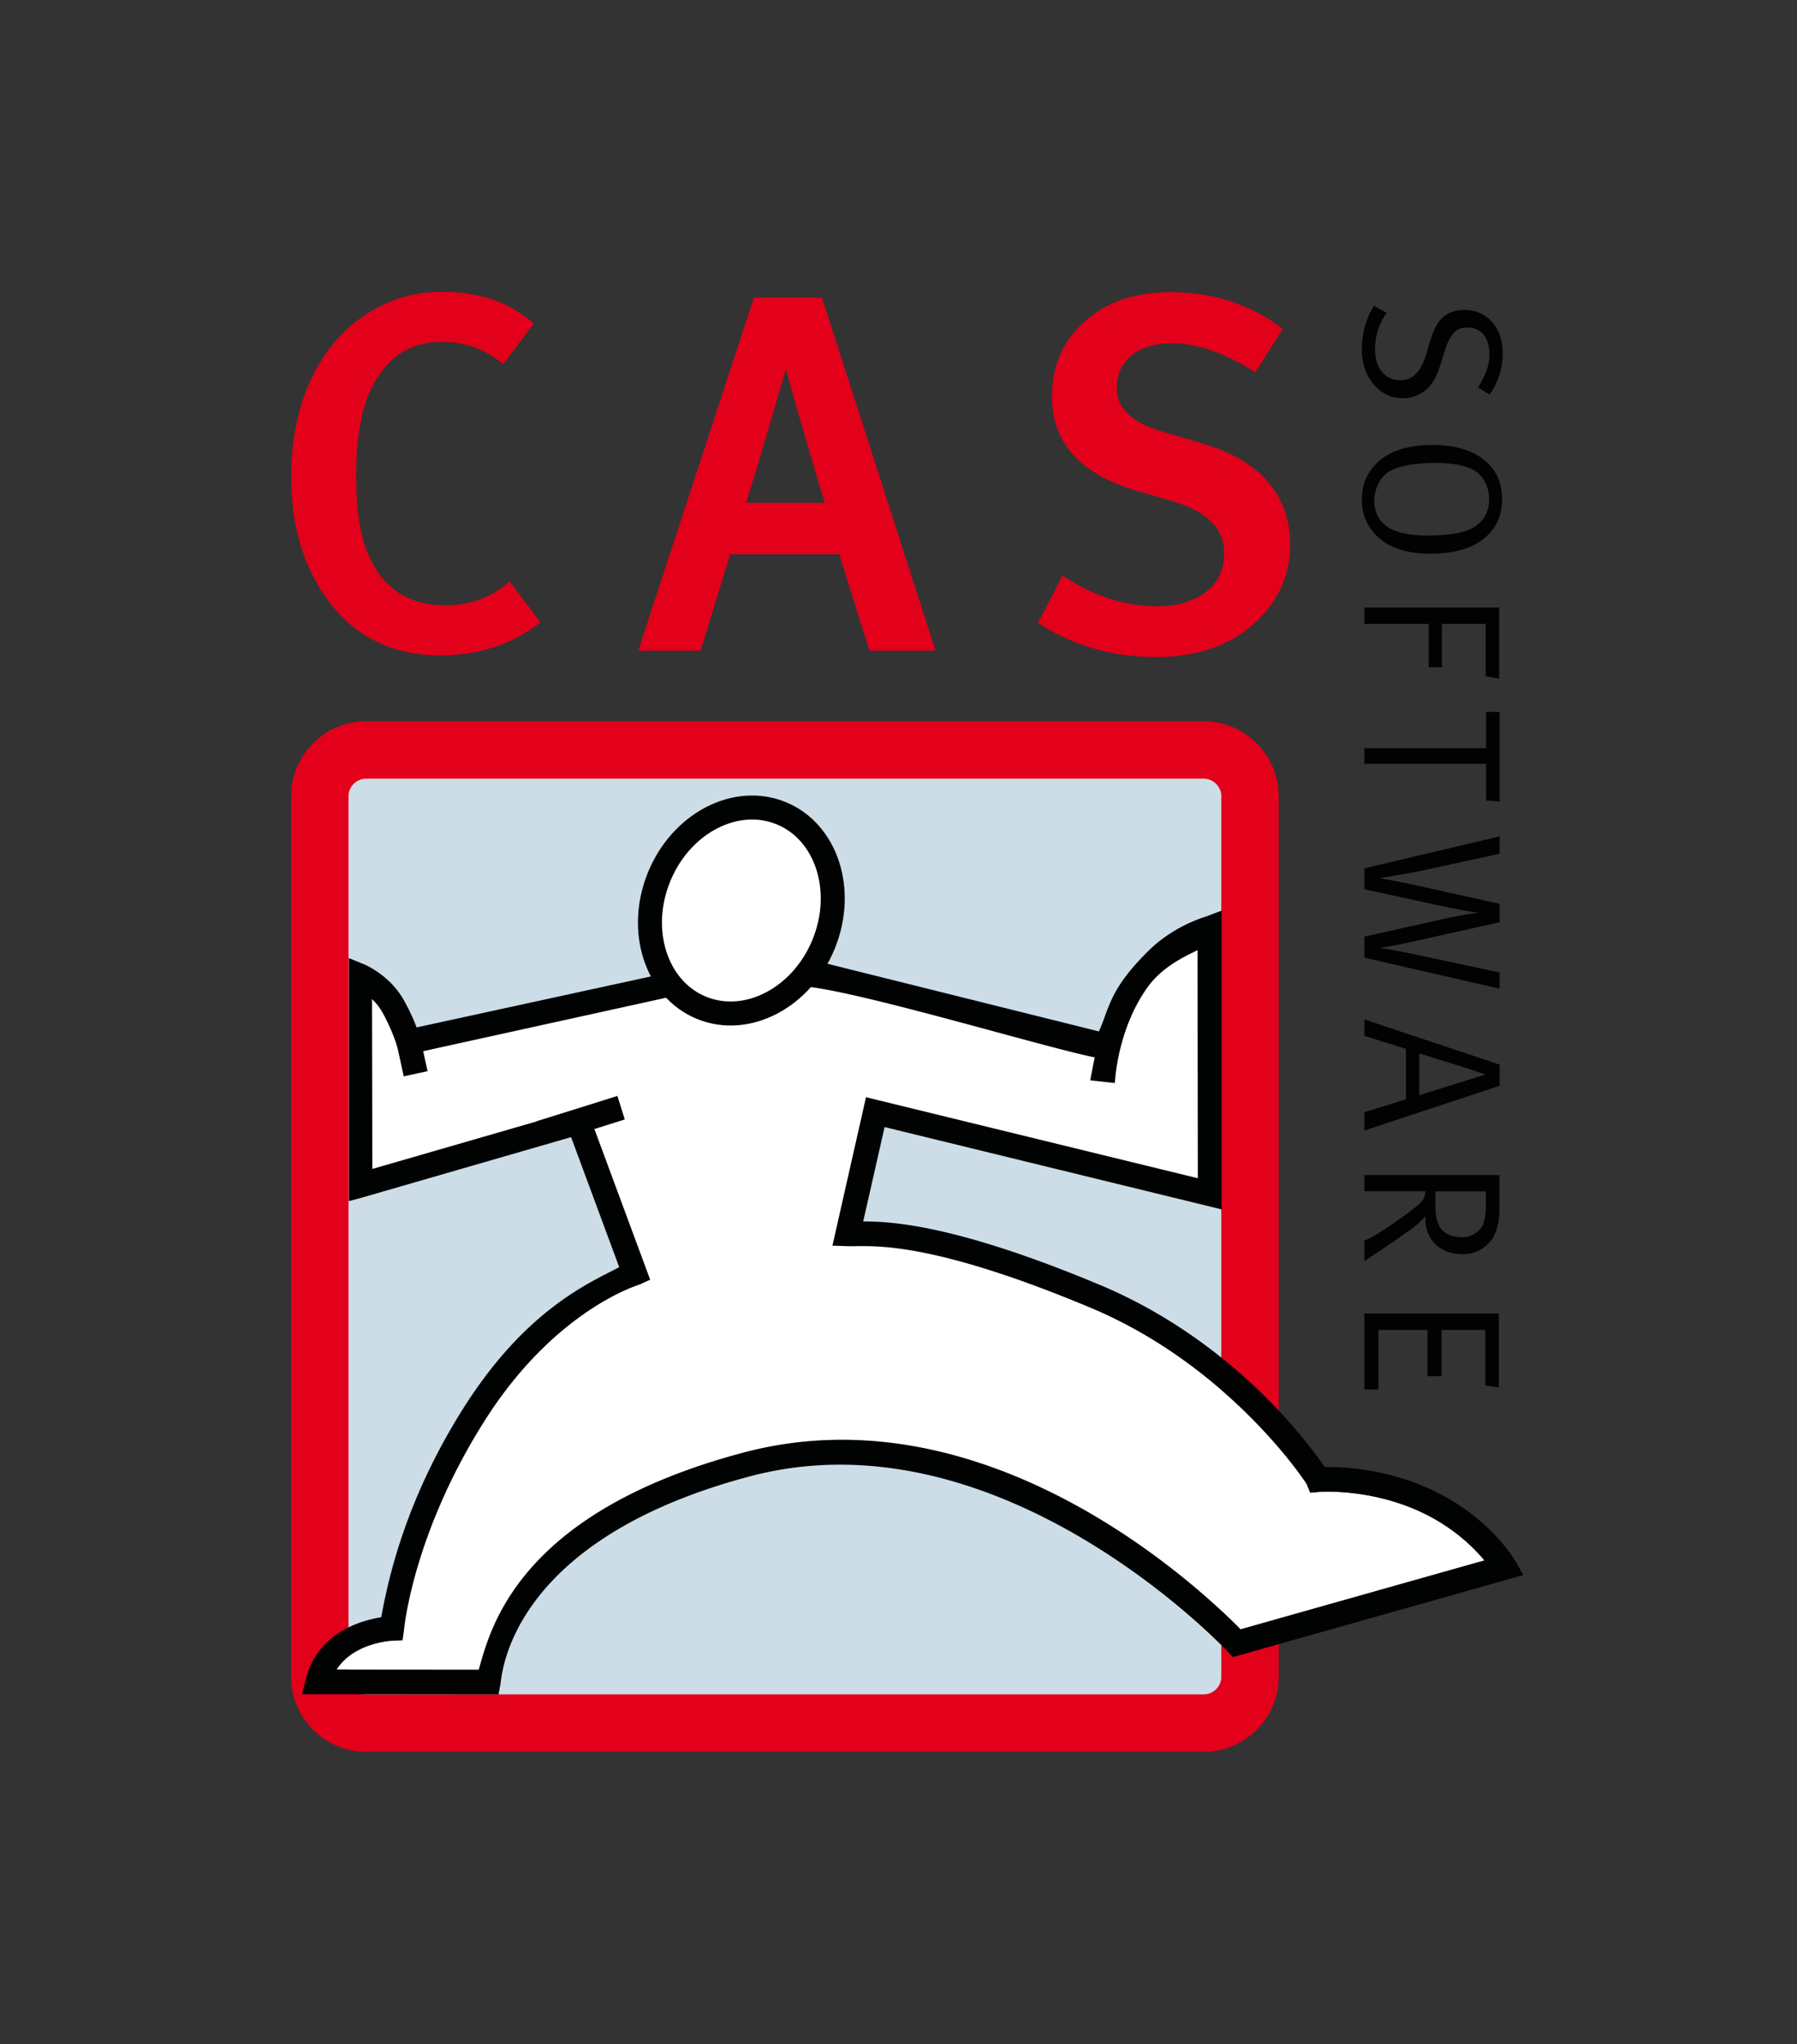
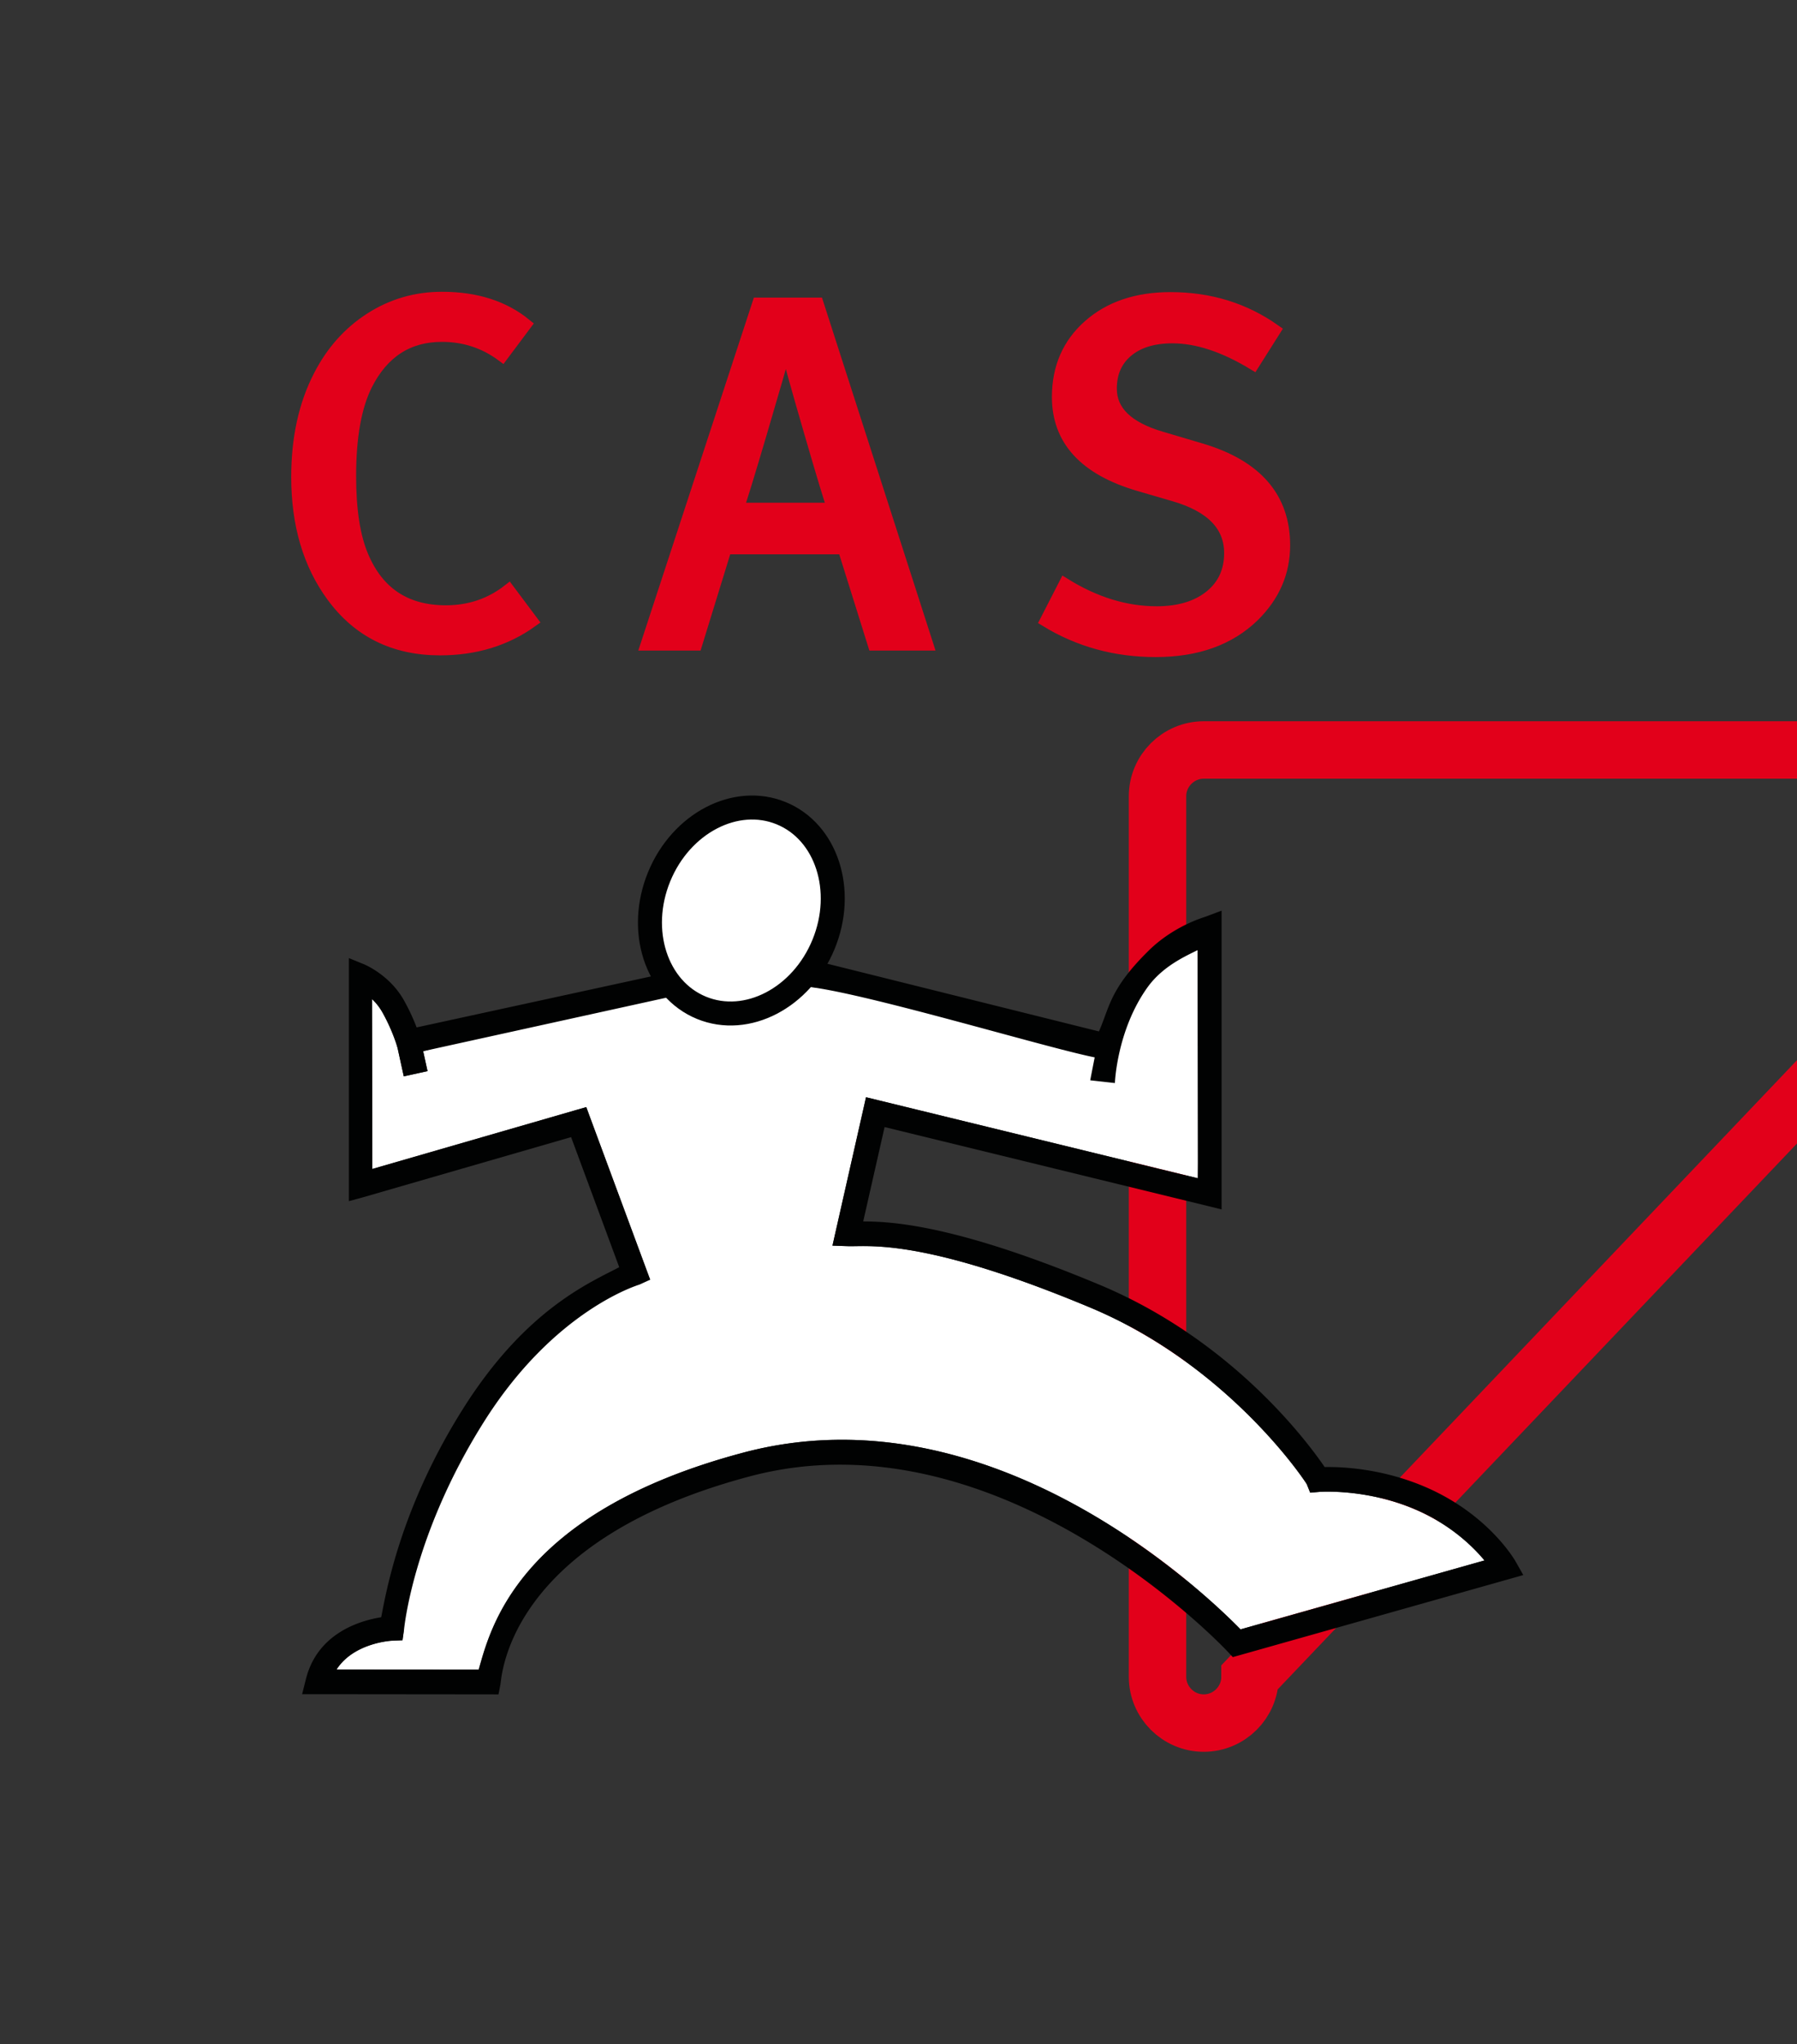
<svg xmlns="http://www.w3.org/2000/svg" viewBox="279 102.28 328 373">
  <rect x="279" y="102.28" width="328" height="373" fill="#333333" stroke="none" />
-   <path d="M507.158 408.279c0 4.642-3.798 8.44-8.44 8.44H345.809c-4.642 0-8.44-3.798-8.44-8.44V247.58c0-4.642 3.798-8.44 8.44-8.44h152.909c4.643 0 8.44 3.798 8.44 8.44z" fill="#ccdde7" />
-   <path d="M507.158 408.279c0 4.642-3.798 8.44-8.44 8.44H345.809c-4.642 0-8.44-3.798-8.44-8.44V247.58c0-4.642 3.798-8.44 8.44-8.44h152.909c4.643 0 8.44 3.798 8.44 8.44z" fill="none" stroke="#e2001a" stroke-width="10.482" />
+   <path d="M507.158 408.279c0 4.642-3.798 8.44-8.44 8.44c-4.642 0-8.44-3.798-8.44-8.44V247.58c0-4.642 3.798-8.44 8.44-8.44h152.909c4.643 0 8.44 3.798 8.44 8.44z" fill="none" stroke="#e2001a" stroke-width="10.482" />
  <path d="m505.43 399.617 44.527-12.579c-2.123-2.552-6.236-6.596-12.762-9.36-8.943-3.795-17.305-3.155-17.385-3.149l-1.666.142-.623-1.546c-.066-.188-13.988-21.564-39.572-32.252-27.332-11.421-38.137-11.258-42.748-11.188-.582.008-1.091.016-1.544 0l-2.708-.094.596-2.645 5.023-22.205.503-2.232 2.227.545 58.341 14.242 1.189-45.557c-2.041 1.042-4.746 2.656-6.859 4.745-6.158 6.06-7.557 9.245-9.67 14.067l-.049.035-.486 1.189c-1.113 2.956-2.65-.017-2.656.011v-.005l-4.42-.459c.012-.116-15.309-1.368-14.438-4.152-9.648-.758-24.768-4.124-34.542-4.893-3.966 2.825-8.829 3.806-12.447 3.806-3.23 0-7.874-1.234-11.567-4.634l-45.455 12.661.8 3.64-4.34.948-1.124-5.133-.128-.444c-.005-.025-.824-2.851-2.65-6.107a10.245 10.245 0 0 0-1.898-2.421l.059 31.008 37.038-10.71 2.016-.582.722 1.963 10.214 27.581.726 1.955-5.9.87c-.206.091-16.021 9.298-28.953 29.866-13 20.653-10.083 33.014-10.105 33.182l-.263 1.861-1.88.079c-.088.005-7.004.337-10.166 5.268l25.955.021c2.083-7.202 6.916-28.598 48.334-39.596 44.966-11.942 84.027 25.397 90.734 32.258" fill="#fff" />
  <path d="M555.629 387.215c-.203-.354-5.08-8.757-16.67-13.671-7.896-3.345-15.213-3.605-18.172-3.546-3.225-4.732-16.988-23.197-41.1-33.271-25.75-10.761-37.546-11.552-43.129-11.552l3.903-17.22 58.894 14.38 2.619.646v-54.52l-2.935 1.105c-.281.105-5.768 1.655-10.373 6.185-7.176 7.07-7.125 10.36-9.082 14.75l-49.807-12.411c1.782-2.669 2.921-6.139 2.921-10.613 0-6.503-3.126-10.448-5.747-12.611-4.01-3.302-9.684-4.74-14.819-3.76-9.147 1.765-15.403 8.976-15.571 17.941-.057 3.168 3.674 8.068 5.103 10.58l-46.618 10.142a37.695 37.695 0 0 0-2.318-4.945c-2.555-4.575-7.037-6.465-7.221-6.549l-2.824-1.153v44.352l2.662-.726 37.894-10.959 8.787 23.737c-5.467 2.876-17.132 7.741-28.549 25.897-11.277 17.906-13.931 32.991-14.899 37.982-3.658.577-11.601 2.798-13.729 11.244l-.708 2.797h2.881l31.111.031 1.855.005.354-1.824c.253-1.25 1.137-26.167 45.517-37.96 45.731-12.148 86.804 31.53 87.222 31.978l.936 1.003 1.328-.371 48.938-13.819 2.76-.779zm-189.246 19.766-25.955-.021c3.162-4.931 10.078-5.263 10.166-5.268l1.88-.079.263-1.861c.022-.168 1.555-17.29 14.554-37.943 12.932-20.568 28.276-25.04 28.482-25.131l1.9-.87-.726-1.955-10.214-27.581-.722-1.963-2.016.582-37.038 10.71-.059-31.008a10.245 10.245 0 0 1 1.898 2.421c1.826 3.256 2.645 6.082 2.65 6.107l.128.444 1.124 5.133 4.34-.948-.8-3.64 48.455-10.661c3.693 3.4 5.337 2.634 8.567 2.634 3.618 0 8.481-.981 12.447-3.806 9.774.768 43.833 11.101 53.101 12.96-.559 2.85-.797 4.067-.809 4.183l4.5.5s.334-9.583 5.916-17.417c2.828-3.967 7.121-5.792 9.162-6.833l.061 41.626-58.341-14.242-2.227-.545-.503 2.232-5.023 22.205-.596 2.645 2.708.094c.453.016.962.008 1.544 0 4.611-.069 15.416-.232 42.748 11.188 25.584 10.689 39.506 32.065 39.572 32.252l.623 1.546 1.666-.142c.08-.006 8.442-.646 17.385 3.149 6.525 2.765 10.639 6.809 12.762 9.36l-44.527 12.579c-6.707-6.861-45.768-44.2-90.734-32.258-41.418 10.998-46.229 32.42-48.312 39.622m34.609-137.853c.134-6.93 4.83-12.294 11.979-13.673 3.809-.727 8.189.381 11.152 2.83 1.889 1.555 4.138 4.414 4.138 9.194 0 13.499-12.495 14.177-14.999 14.177-2.386 0-6.176-1.016-8.995-3.876-2.225-2.268-3.331-5.179-3.275-8.652" fill="#010202" />
  <path d="M413.261 281.655c2.505 0 14.999-.679 14.999-14.177 0-4.78-2.249-7.639-4.138-9.194-2.962-2.448-7.343-3.556-11.152-2.83-7.149 1.379-11.845 6.744-11.979 13.673-.056 3.473 1.049 6.384 3.274 8.651 2.82 2.861 6.61 3.877 8.996 3.877" fill="#fff" />
  <path d="M376.08 215.637c-4.748 3.417-10.336 5.125-16.766 5.125-8.353 0-14.902-3.242-19.649-9.727-4.267-5.824-6.399-13.059-6.399-21.705 0-7.085 1.352-13.239 4.056-18.463 2.283-4.443 5.394-7.926 9.329-10.447 3.935-2.521 8.277-3.783 13.025-3.783 6.189 0 11.266 1.619 15.232 4.856l-4.239 5.665c-3.247-2.403-6.915-3.605-11.003-3.605-6.193 0-10.793 2.975-13.799 8.923-1.984 3.967-2.977 9.525-2.977 16.675 0 6.19.751 11.058 2.255 14.603 2.825 6.73 7.906 10.095 15.242 10.095 4.328 0 8.147-1.292 11.453-3.876zm72.154 4.25H438.5l-5.498-17.562h-21.541l-5.409 17.562h-9.014l20.37-62.188h10.816zm-17.125-24.75c-.541-1.443-1.969-6.151-4.281-14.124-2.314-7.972-3.682-12.86-4.102-14.666h-.541c-.48 1.865-1.892 6.77-4.236 14.711-2.344 7.942-3.785 12.636-4.326 14.079zm82.264 6.643c0 4.929-1.863 9.227-5.59 12.893-4.387 4.268-10.334 6.401-17.846 6.401-7.332 0-14.002-1.835-20.01-5.505l3.424-6.679c5.529 3.426 11.117 5.138 16.766 5.138 4.086 0 7.348-.977 9.781-2.93 2.434-1.953 3.65-4.582 3.65-7.887 0-5.048-3.424-8.564-10.268-10.547l-6.486-1.893c-9.787-2.885-14.68-8.232-14.68-16.045 0-5.348 1.891-9.689 5.674-13.025 3.783-3.335 8.738-5.003 14.863-5.003 7.147 0 13.483 1.954 19.008 5.86l-3.875 6.131c-5.348-3.244-10.275-4.867-14.781-4.867-3.484 0-6.232.842-8.246 2.524-2.012 1.684-3.018 3.968-3.018 6.853 0 4.147 3.062 7.123 9.191 8.926l7.301 2.163c10.095 3.007 15.142 8.837 15.142 17.492z" fill="#e2001a" stroke="#e2001a" stroke-width="2.224" />
-   <path d="M553.289 166.828c0 2.64-.795 5.124-2.383 7.452l-2.131-1.296c1.393-2.136 2.088-4.14 2.088-6.012 0-1.536-.359-2.742-1.08-3.618-.721-.876-1.717-1.314-2.988-1.314-.984 0-1.787.317-2.412.953-.623.636-1.164 1.685-1.619 3.148l-.9 2.842c-.648 2.038-1.477 3.489-2.484 4.353-1.248 1.079-2.699 1.619-4.356 1.619-2.449 0-4.43-1.14-5.941-3.418-1.008-1.512-1.512-3.358-1.512-5.541 0-2.879.74-5.518 2.219-7.916l2.318 1.294c-1.416 1.966-2.125 4.172-2.125 6.617 0 1.654.361 2.961 1.082 3.92.889 1.175 2.064 1.762 3.529 1.762 2.185 0 3.723-1.475 4.611-4.423l.756-2.481c.648-2.158 1.381-3.62 2.197-4.387 1.08-1.031 2.426-1.546 4.035-1.546 2.113 0 3.824.732 5.133 2.196 1.309 1.464 1.963 3.396 1.963 5.796m-12.795 16.657c3.91 0 7 .876 9.268 2.628 2.268 1.752 3.402 4.152 3.402 7.2 0 3.384-1.344 5.976-4.031 7.776-2.209 1.488-5.256 2.232-9.143 2.232-4.512 0-7.859-1.2-10.043-3.6-1.584-1.752-2.377-3.84-2.377-6.264 0-2.857 1.045-5.196 3.133-7.02 2.256-1.968 5.52-2.952 9.791-2.952m6.914 15.337c2.256-1.08 3.383-2.915 3.383-5.506 0-1.152-.258-2.202-.773-3.149-.516-.948-1.219-1.662-2.105-2.141-1.584-.84-3.854-1.26-6.805-1.26-3.935 0-6.805.528-8.603 1.583-.77.456-1.404 1.187-1.908 2.195-.504 1.008-.756 2.027-.756 3.059 0 1.967.707 3.503 2.123 4.606 1.537 1.199 4.068 1.799 7.596 1.799 3.551.001 6.167-.395 7.848-1.186m-19.369 14.326h24.594v12.996l-2.453-.468v-9.54h-7.992v7.92h-2.412v-7.92H528.04zm22.213 19.045h2.475v16.344l-2.475-.18v-6.696h-22.213v-2.844h22.213zm-22.213 28.548 24.688-5.832v3.168l-14.43 3.132c-1.225.264-3.73.708-7.521 1.332 2.207.36 4.594.828 7.16 1.404l14.791 3.276v3.348l-14.322 3.204c-3.742.84-6.285 1.332-7.629 1.476 1.967.288 4.51.768 7.629 1.44l14.322 3.06v2.952l-24.688-5.652v-3.852l13.717-3.06c2.711-.6 5.051-1.032 7.02-1.296a108.684 108.684 0 0 1-6.805-1.26l-13.932-3.024zm24.688 35.821v3.852l-24.688 8.172v-3.348l7.596-2.34v-9.216l-7.596-2.376v-2.988zm-6.219.576c-.312-.096-3.133-.972-8.461-2.628v7.632l12.096-3.78zm-18.469 19.572h24.656v5.761c0 2.855-.527 4.932-1.584 6.227-1.318 1.633-3.047 2.449-5.182 2.449-2.039 0-3.678-.6-4.912-1.801-1.236-1.2-1.854-2.784-1.854-4.752v-.359c-.602.744-1.525 1.571-2.773 2.483-.408.288-1.367.96-2.879 2.017-.816.576-2.641 1.8-5.473 3.672v-3.708c1.057-.48 2.195-1.116 3.42-1.908 2.473-1.632 4.512-3.097 6.121-4.392.574-.48.959-.877 1.15-1.188.264-.384.408-.899.434-1.548h-11.125v-2.953zm22.176 5.833v-2.845H541v2.628c0 2.088.412 3.565 1.24 4.428.828.864 2.07 1.297 3.727 1.297.816 0 1.578-.228 2.287-.685.707-.456 1.193-1.032 1.457-1.728.336-.865.504-1.896.504-3.095m-22.176 19.435h24.531v13.5l-2.463-.395v-10.117h-7.992v8.461h-2.557v-8.461h-8.963v10.873h-2.557z" fill="#010202" />
-   <path fill="none" stroke="#010202" stroke-width="4.5" d="m377.624 309.04 14.74-4.618" />
  <ellipse cx="414.316" cy="268.408" rx="19.187" ry="16.222" transform="rotate(-67.721 414.338 268.422)" fill="#fff" stroke="#010202" stroke-width="4.381" />
</svg>